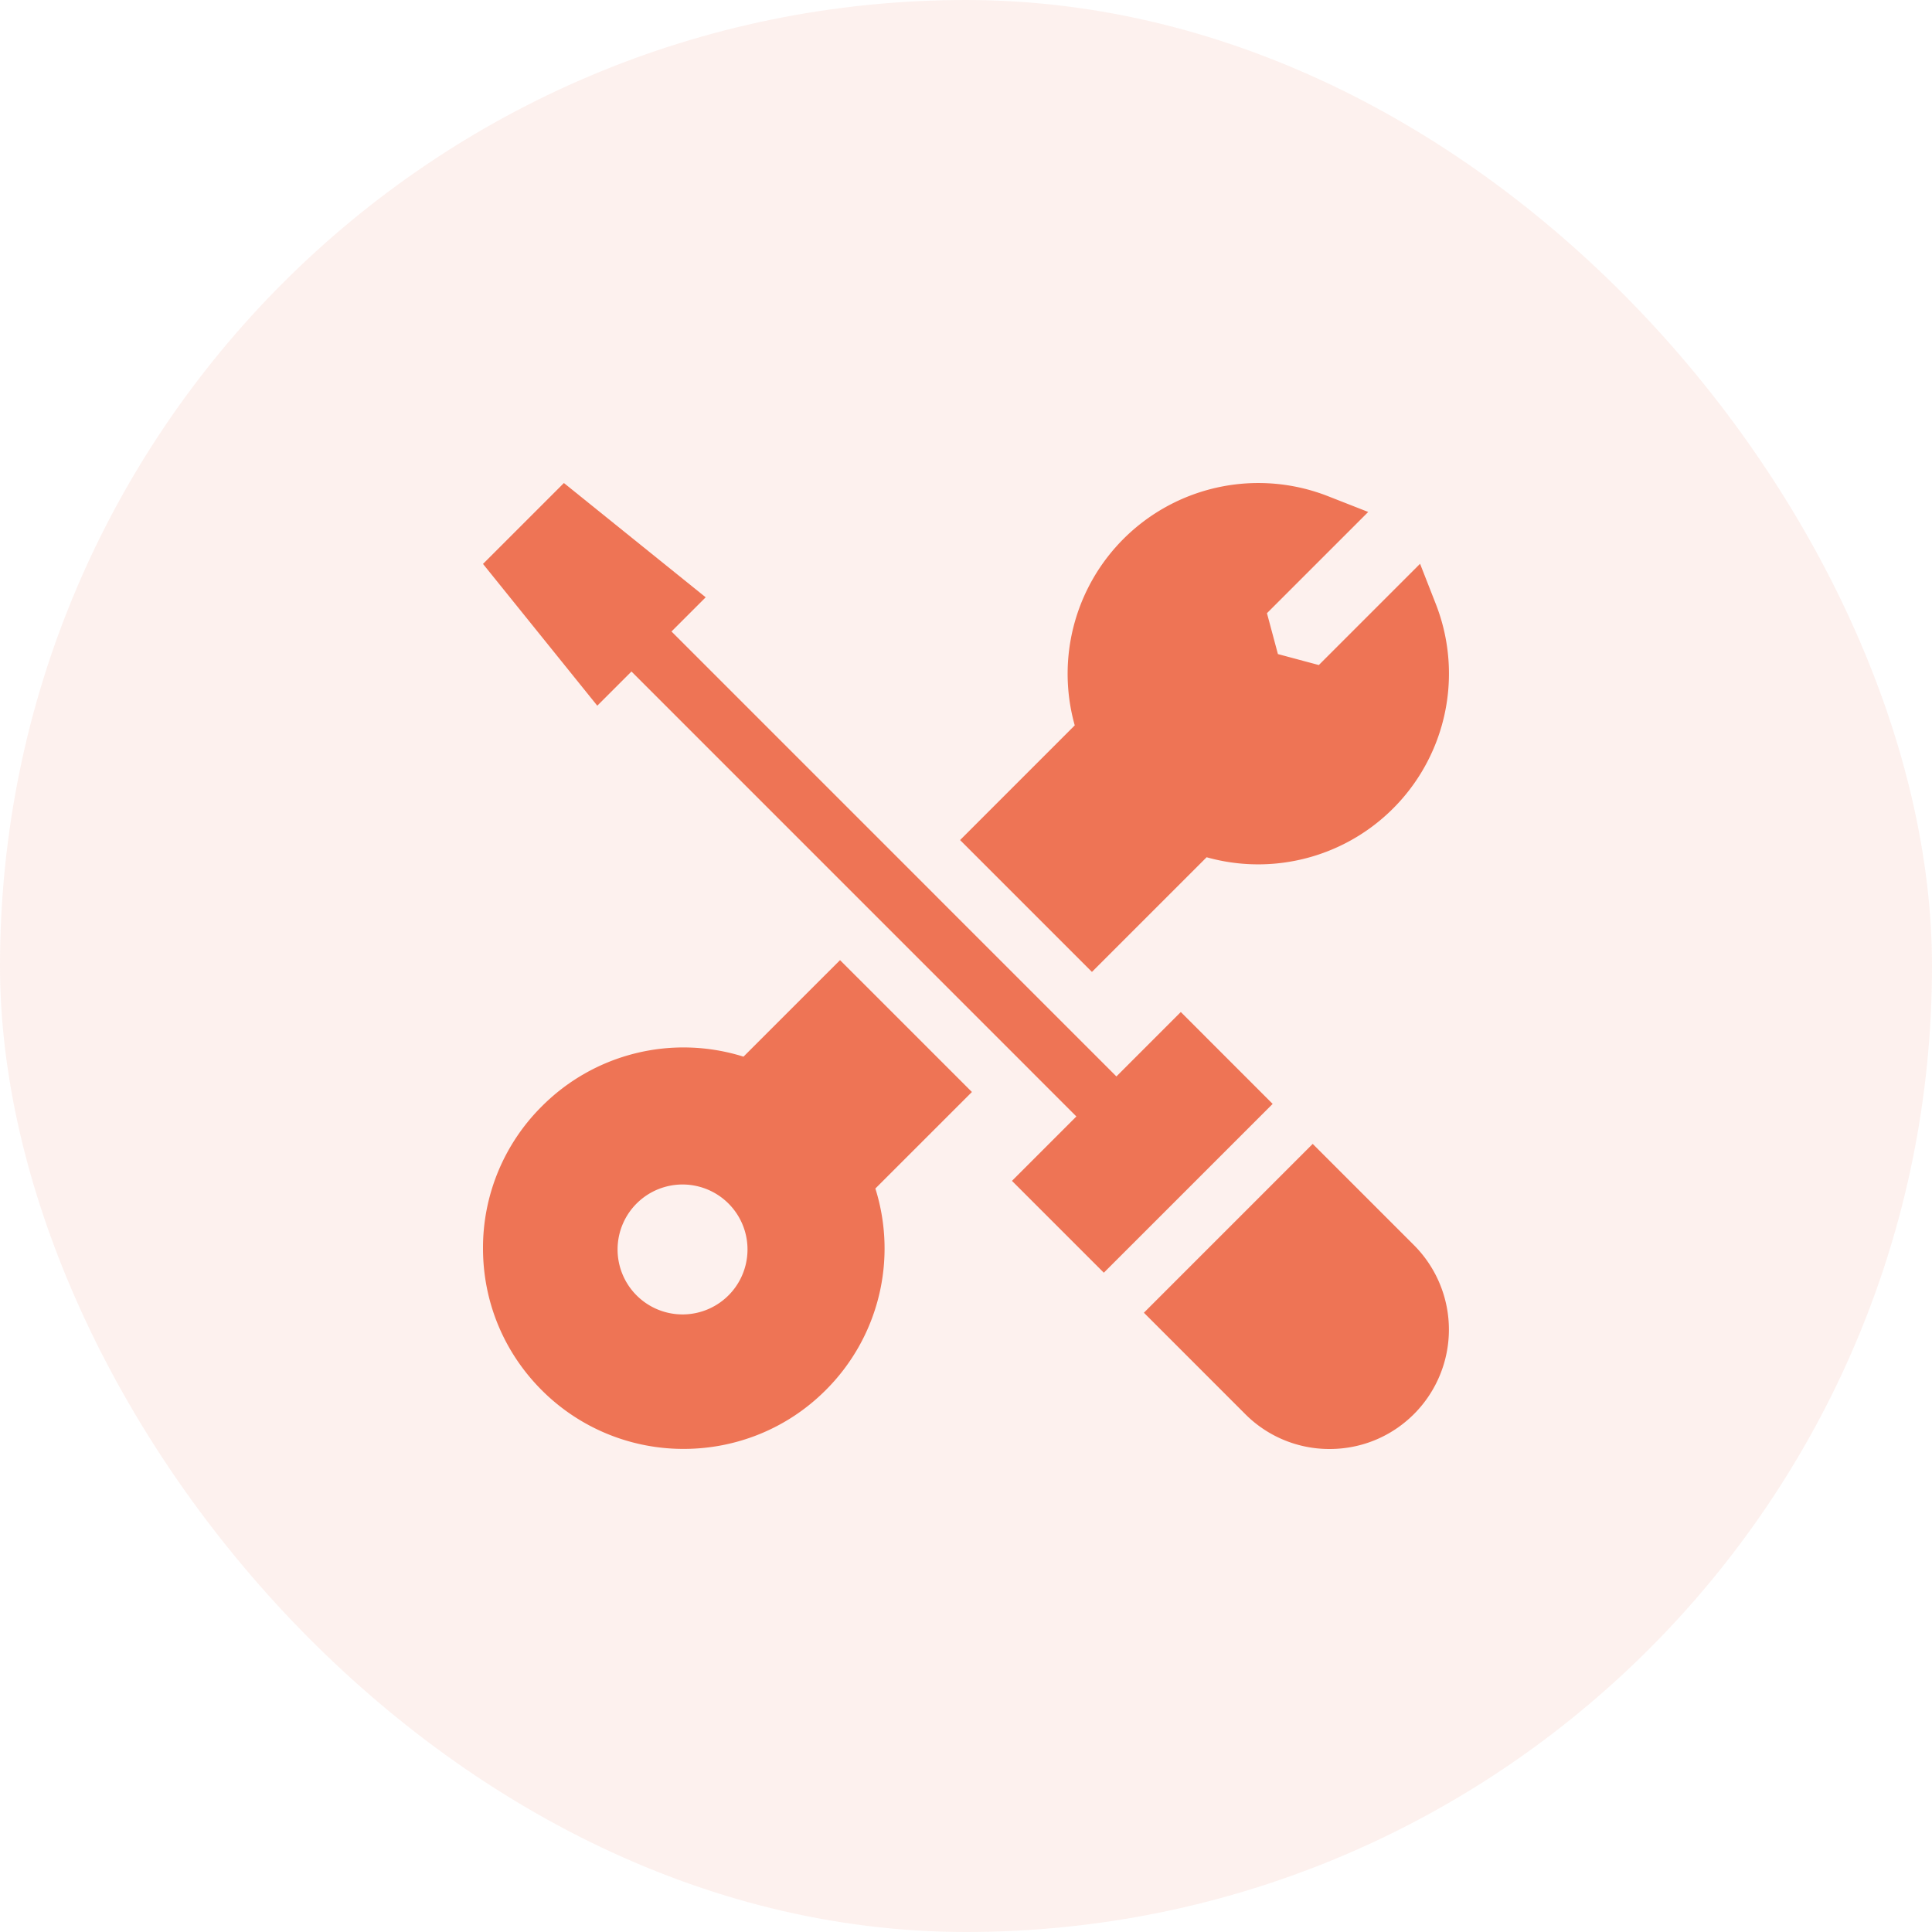
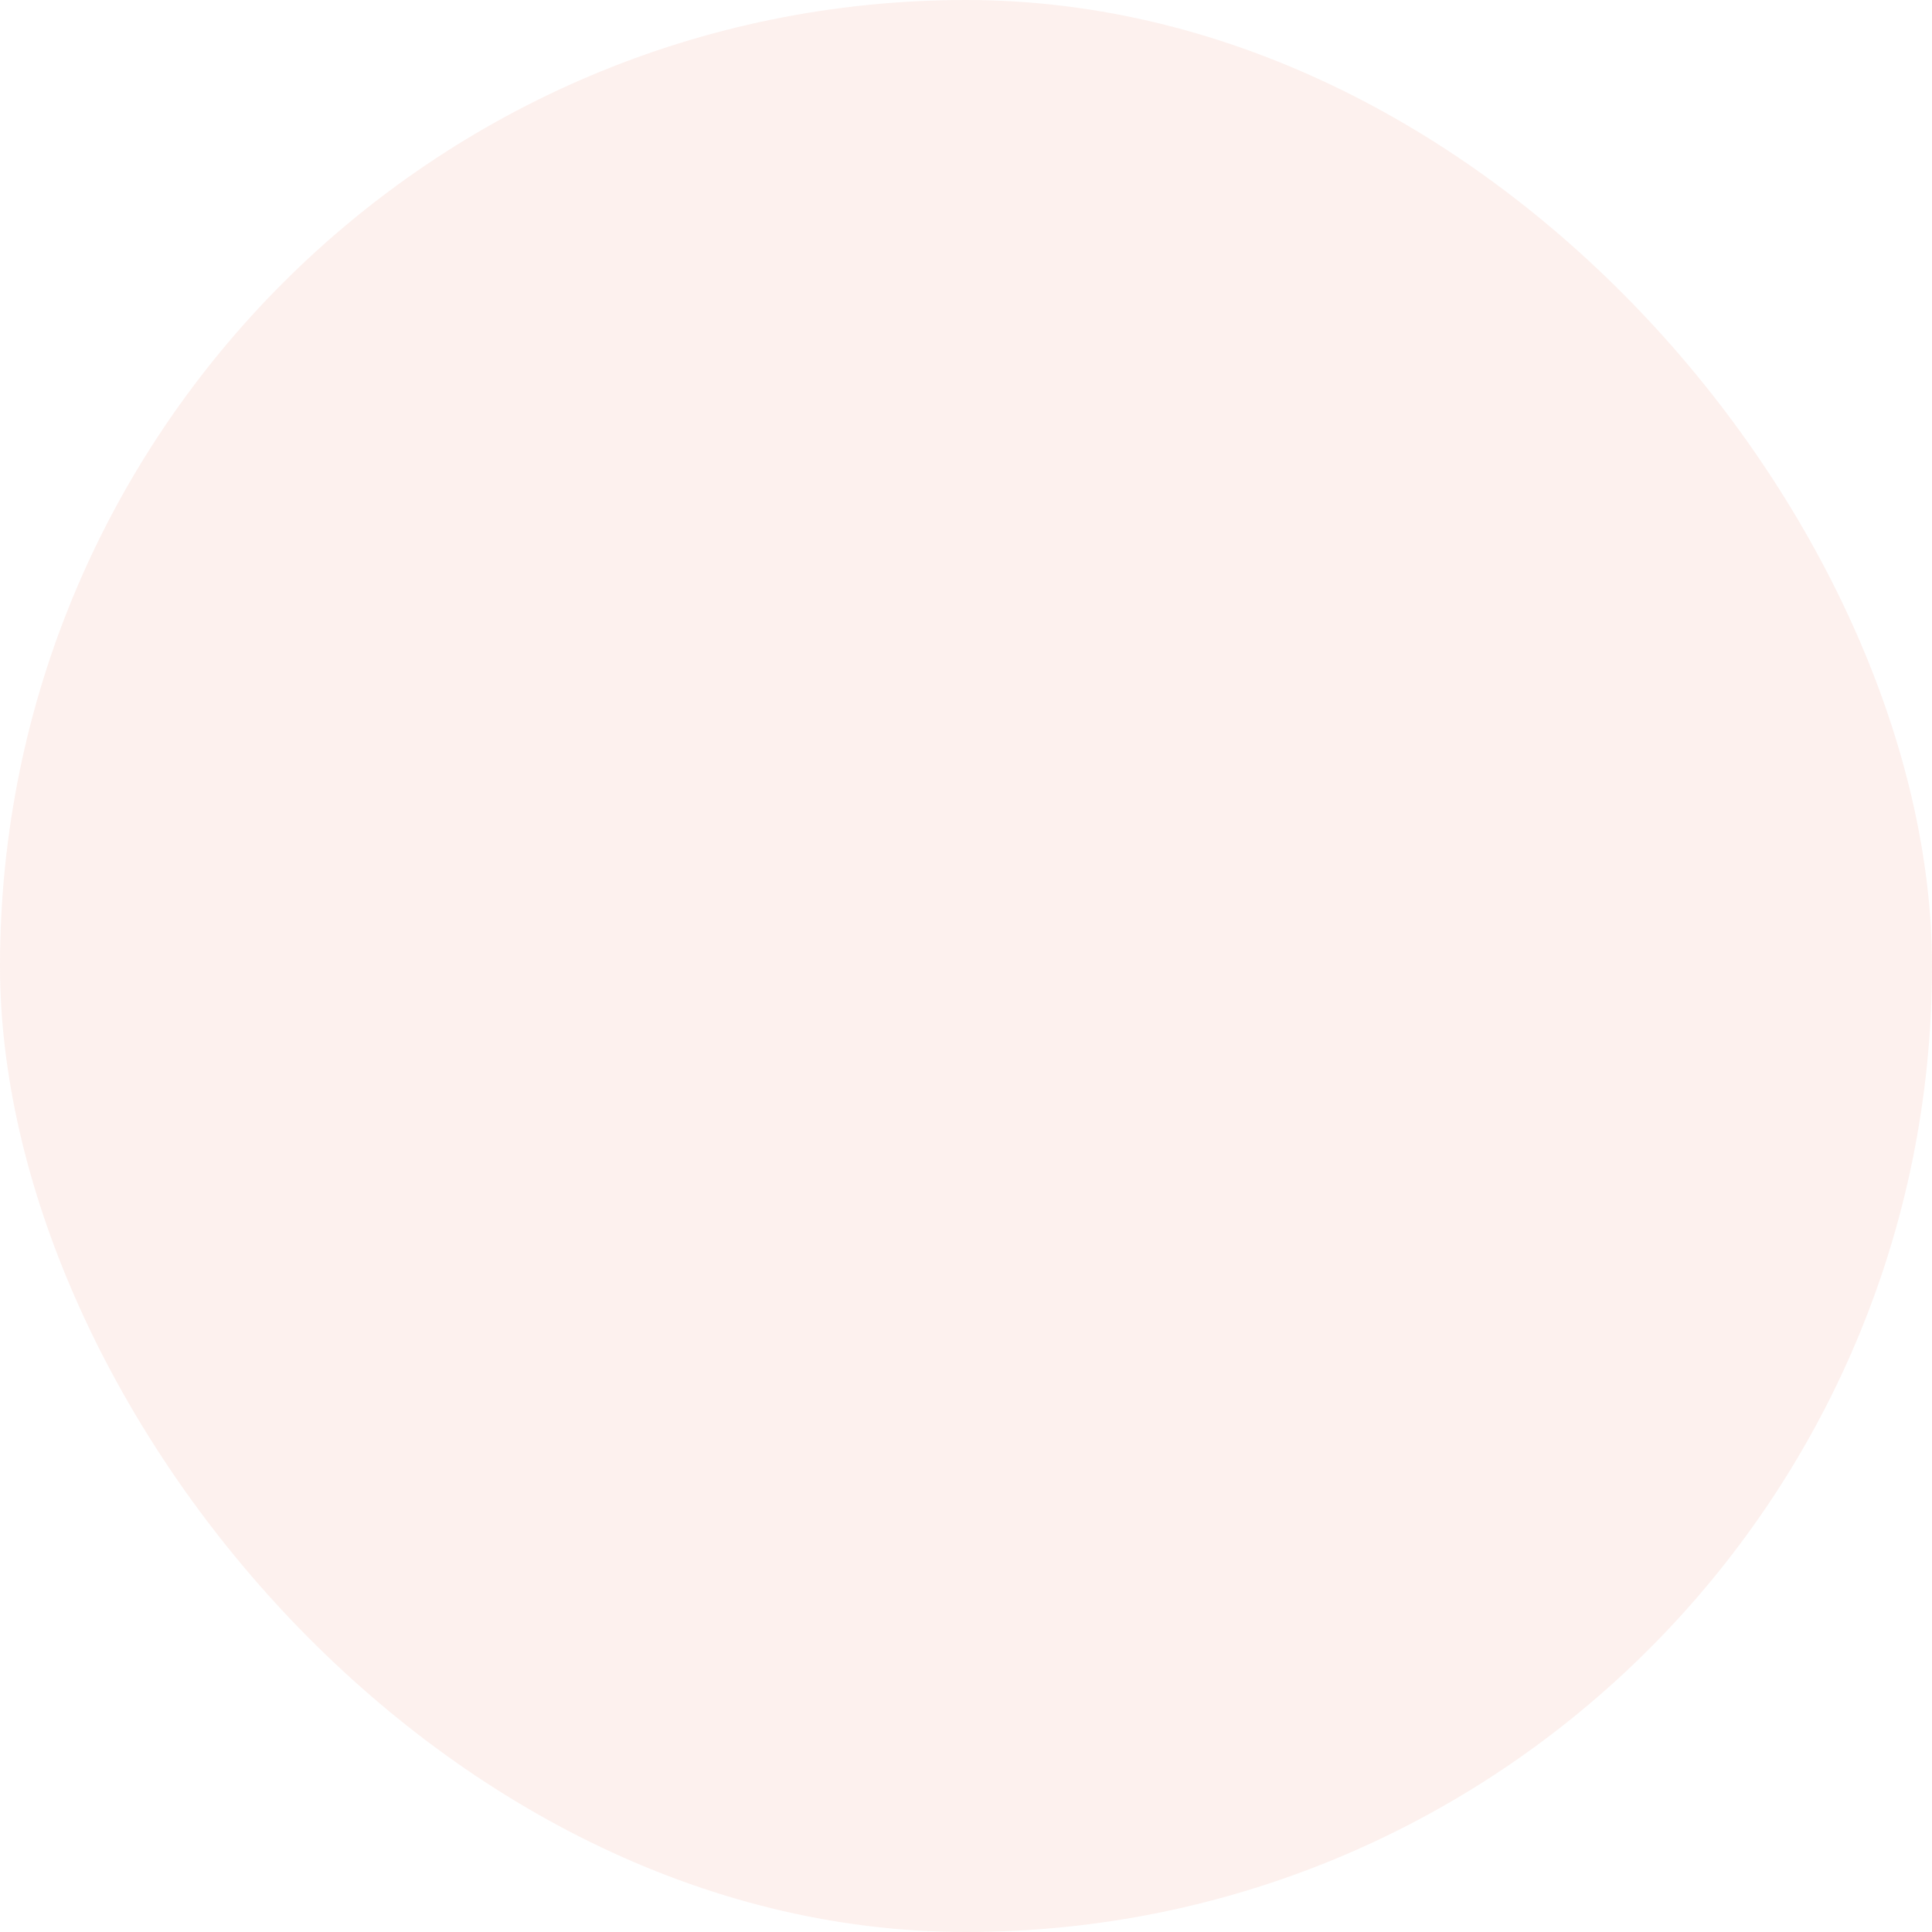
<svg xmlns="http://www.w3.org/2000/svg" width="80" height="80" fill="none">
  <rect width="80" height="80" rx="40" fill="#EE7455" fill-opacity=".1" />
  <g clip-path="url(#clip0)" fill="#EE7455">
    <path d="M48.895 41.905l-2.667 2.668-18.423-18.424 1.416-1.416-5.871-4.732-3.35 3.35 4.732 5.87 1.416-1.415L44.57 46.23l-2.667 2.667 3.804 3.803 6.991-6.99-3.804-3.805zM54.356 47.366l-6.99 6.991 4.194 4.195A4.911 4.911 0 0055.055 60c1.32 0 2.562-.514 3.496-1.448a4.95 4.95 0 000-6.991l-4.195-4.195z" />
-     <path d="M40.245 45.217l-5.461-5.46-3.998 3.997a8.276 8.276 0 00-8.352 2.059A8.256 8.256 0 0020 51.689c0 2.22.865 4.307 2.434 5.877a8.285 8.285 0 005.877 2.43c2.128 0 4.257-.81 5.876-2.43a8.276 8.276 0 002.06-8.352l3.998-3.997zM30.213 53.59a2.69 2.69 0 11-3.804-3.802 2.69 2.69 0 013.804 3.802zM59.455 25.013l-.653-1.668-4.193 4.193-1.693-.454-.454-1.693 4.193-4.192-1.668-.654a7.898 7.898 0 00-10.484 9.491l-4.748 4.749 5.46 5.46 4.749-4.748a7.899 7.899 0 009.491-10.484z" />
  </g>
  <defs>
    <clipPath id="clip0">
-       <path fill="#fff" transform="translate(20 20)" d="M0 0h40v40H0z" />
-     </clipPath>
+       </clipPath>
  </defs>
</svg>